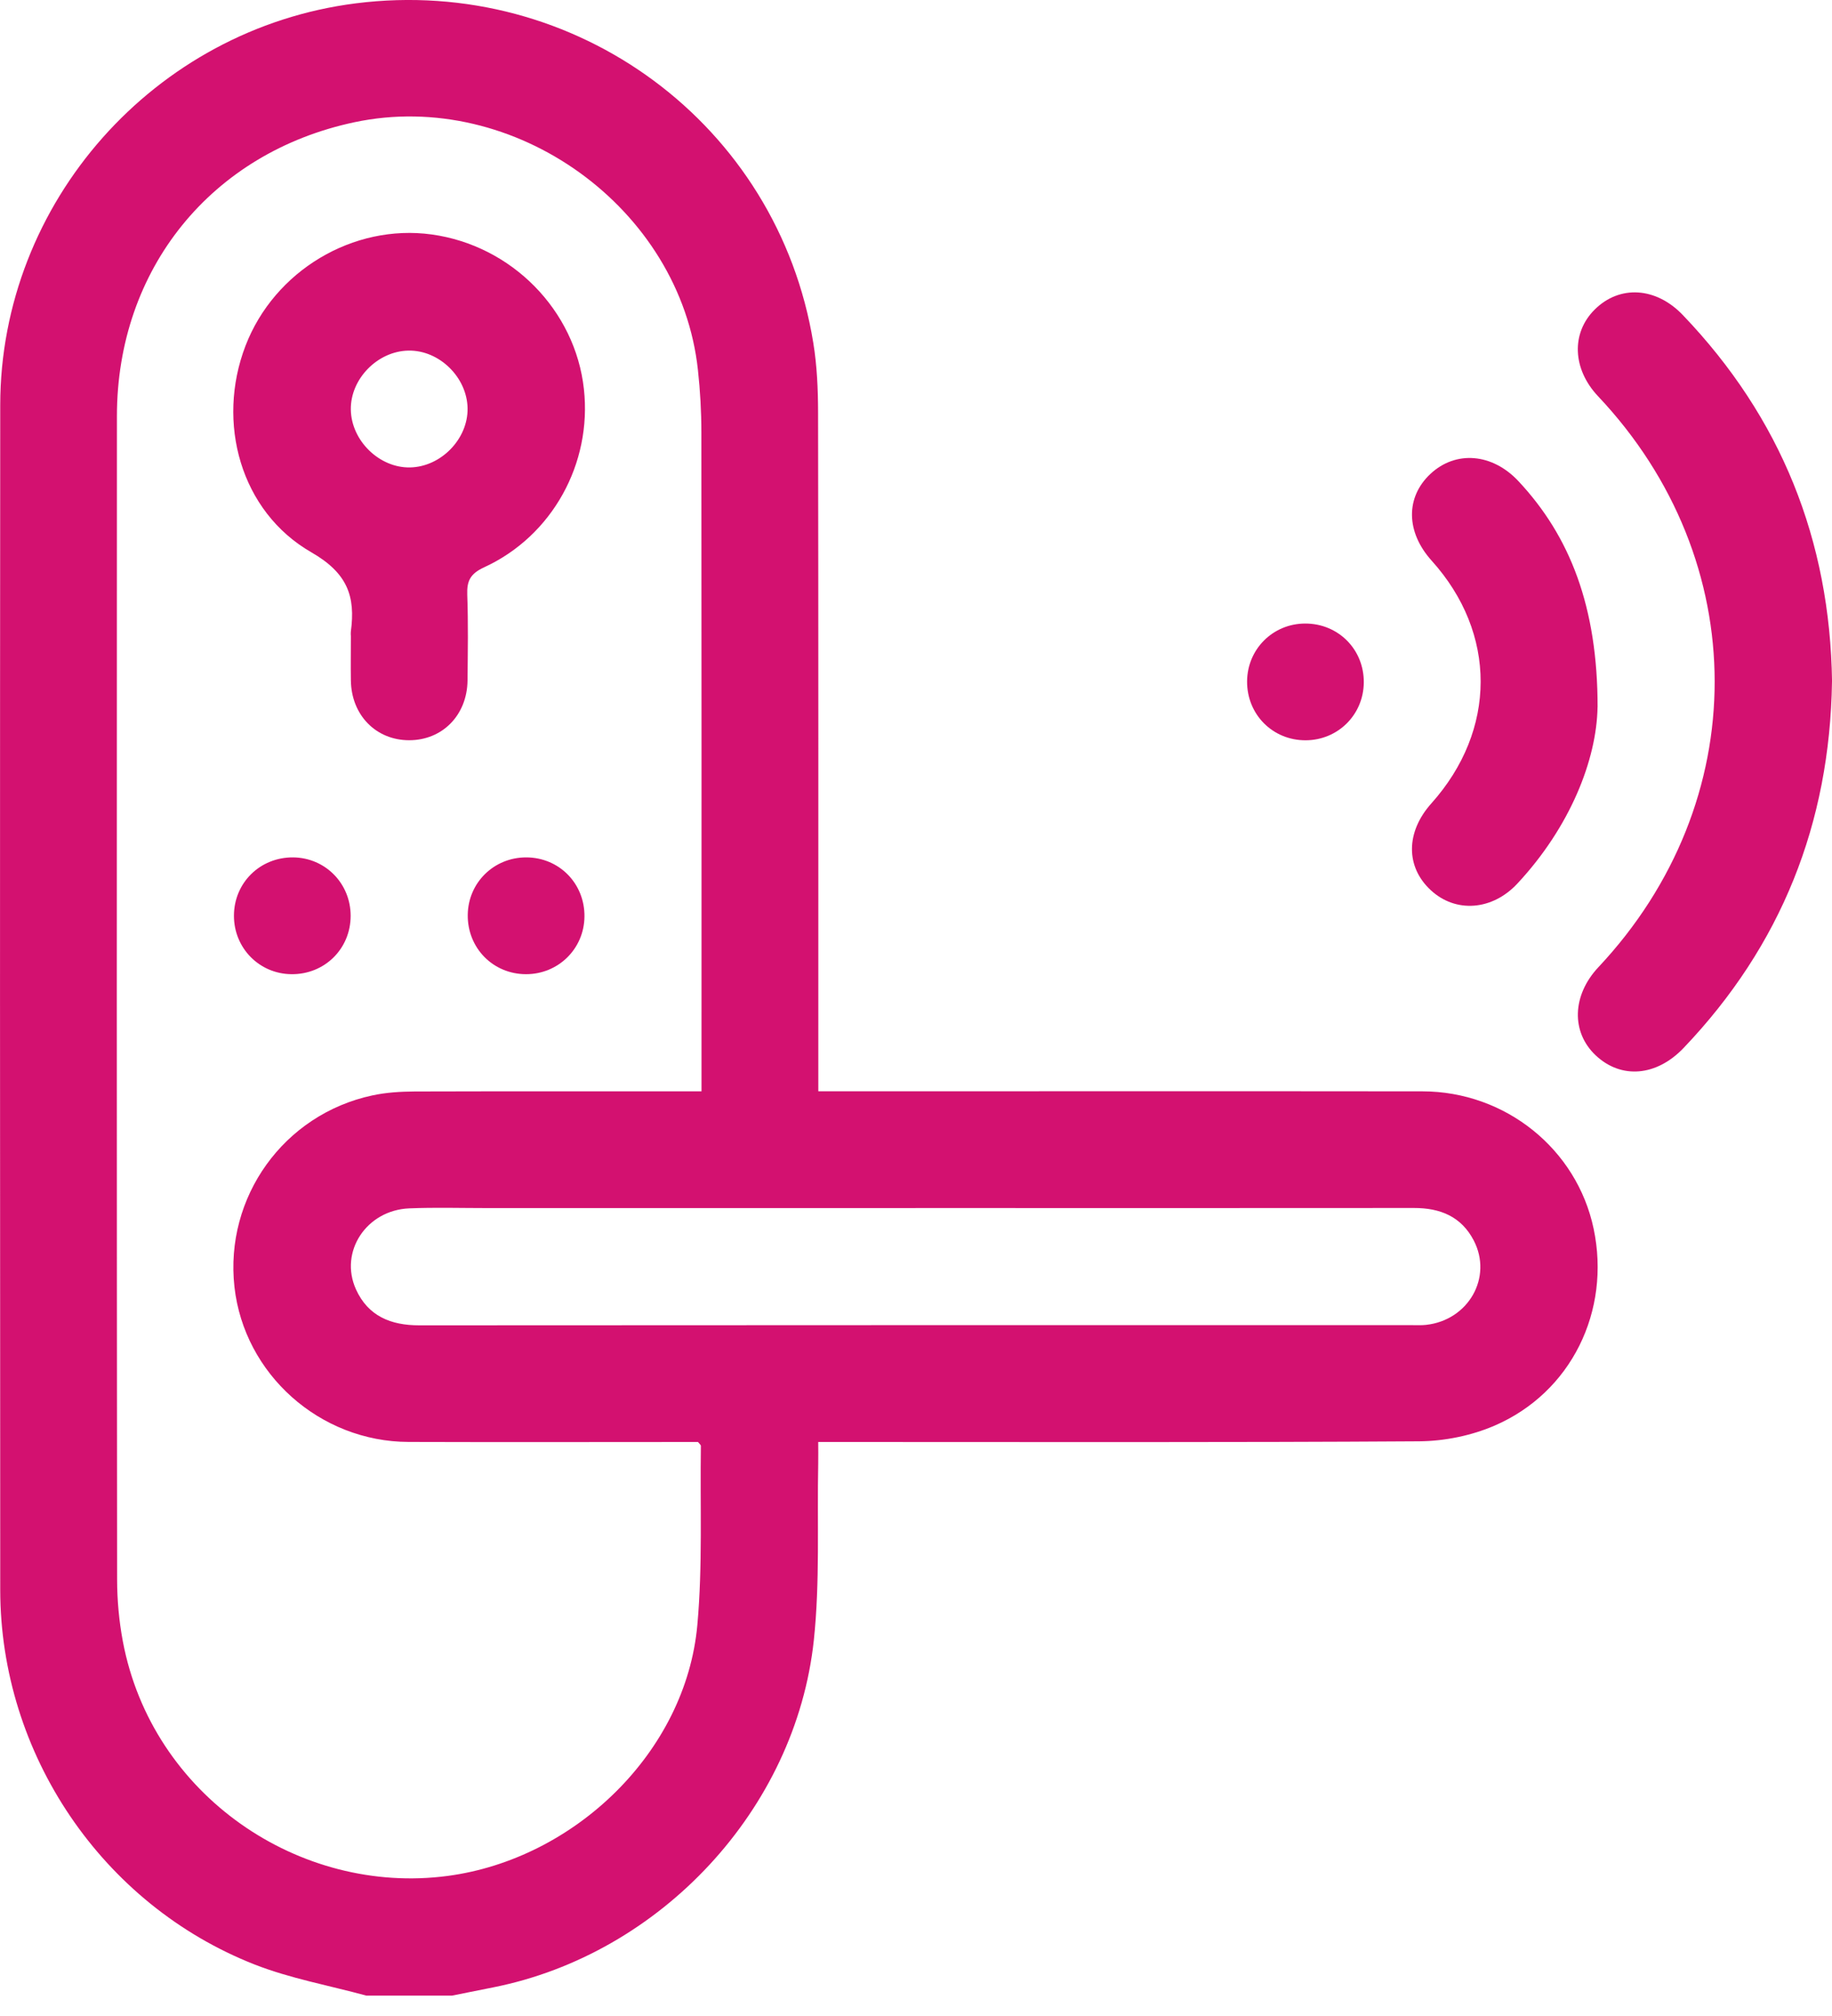
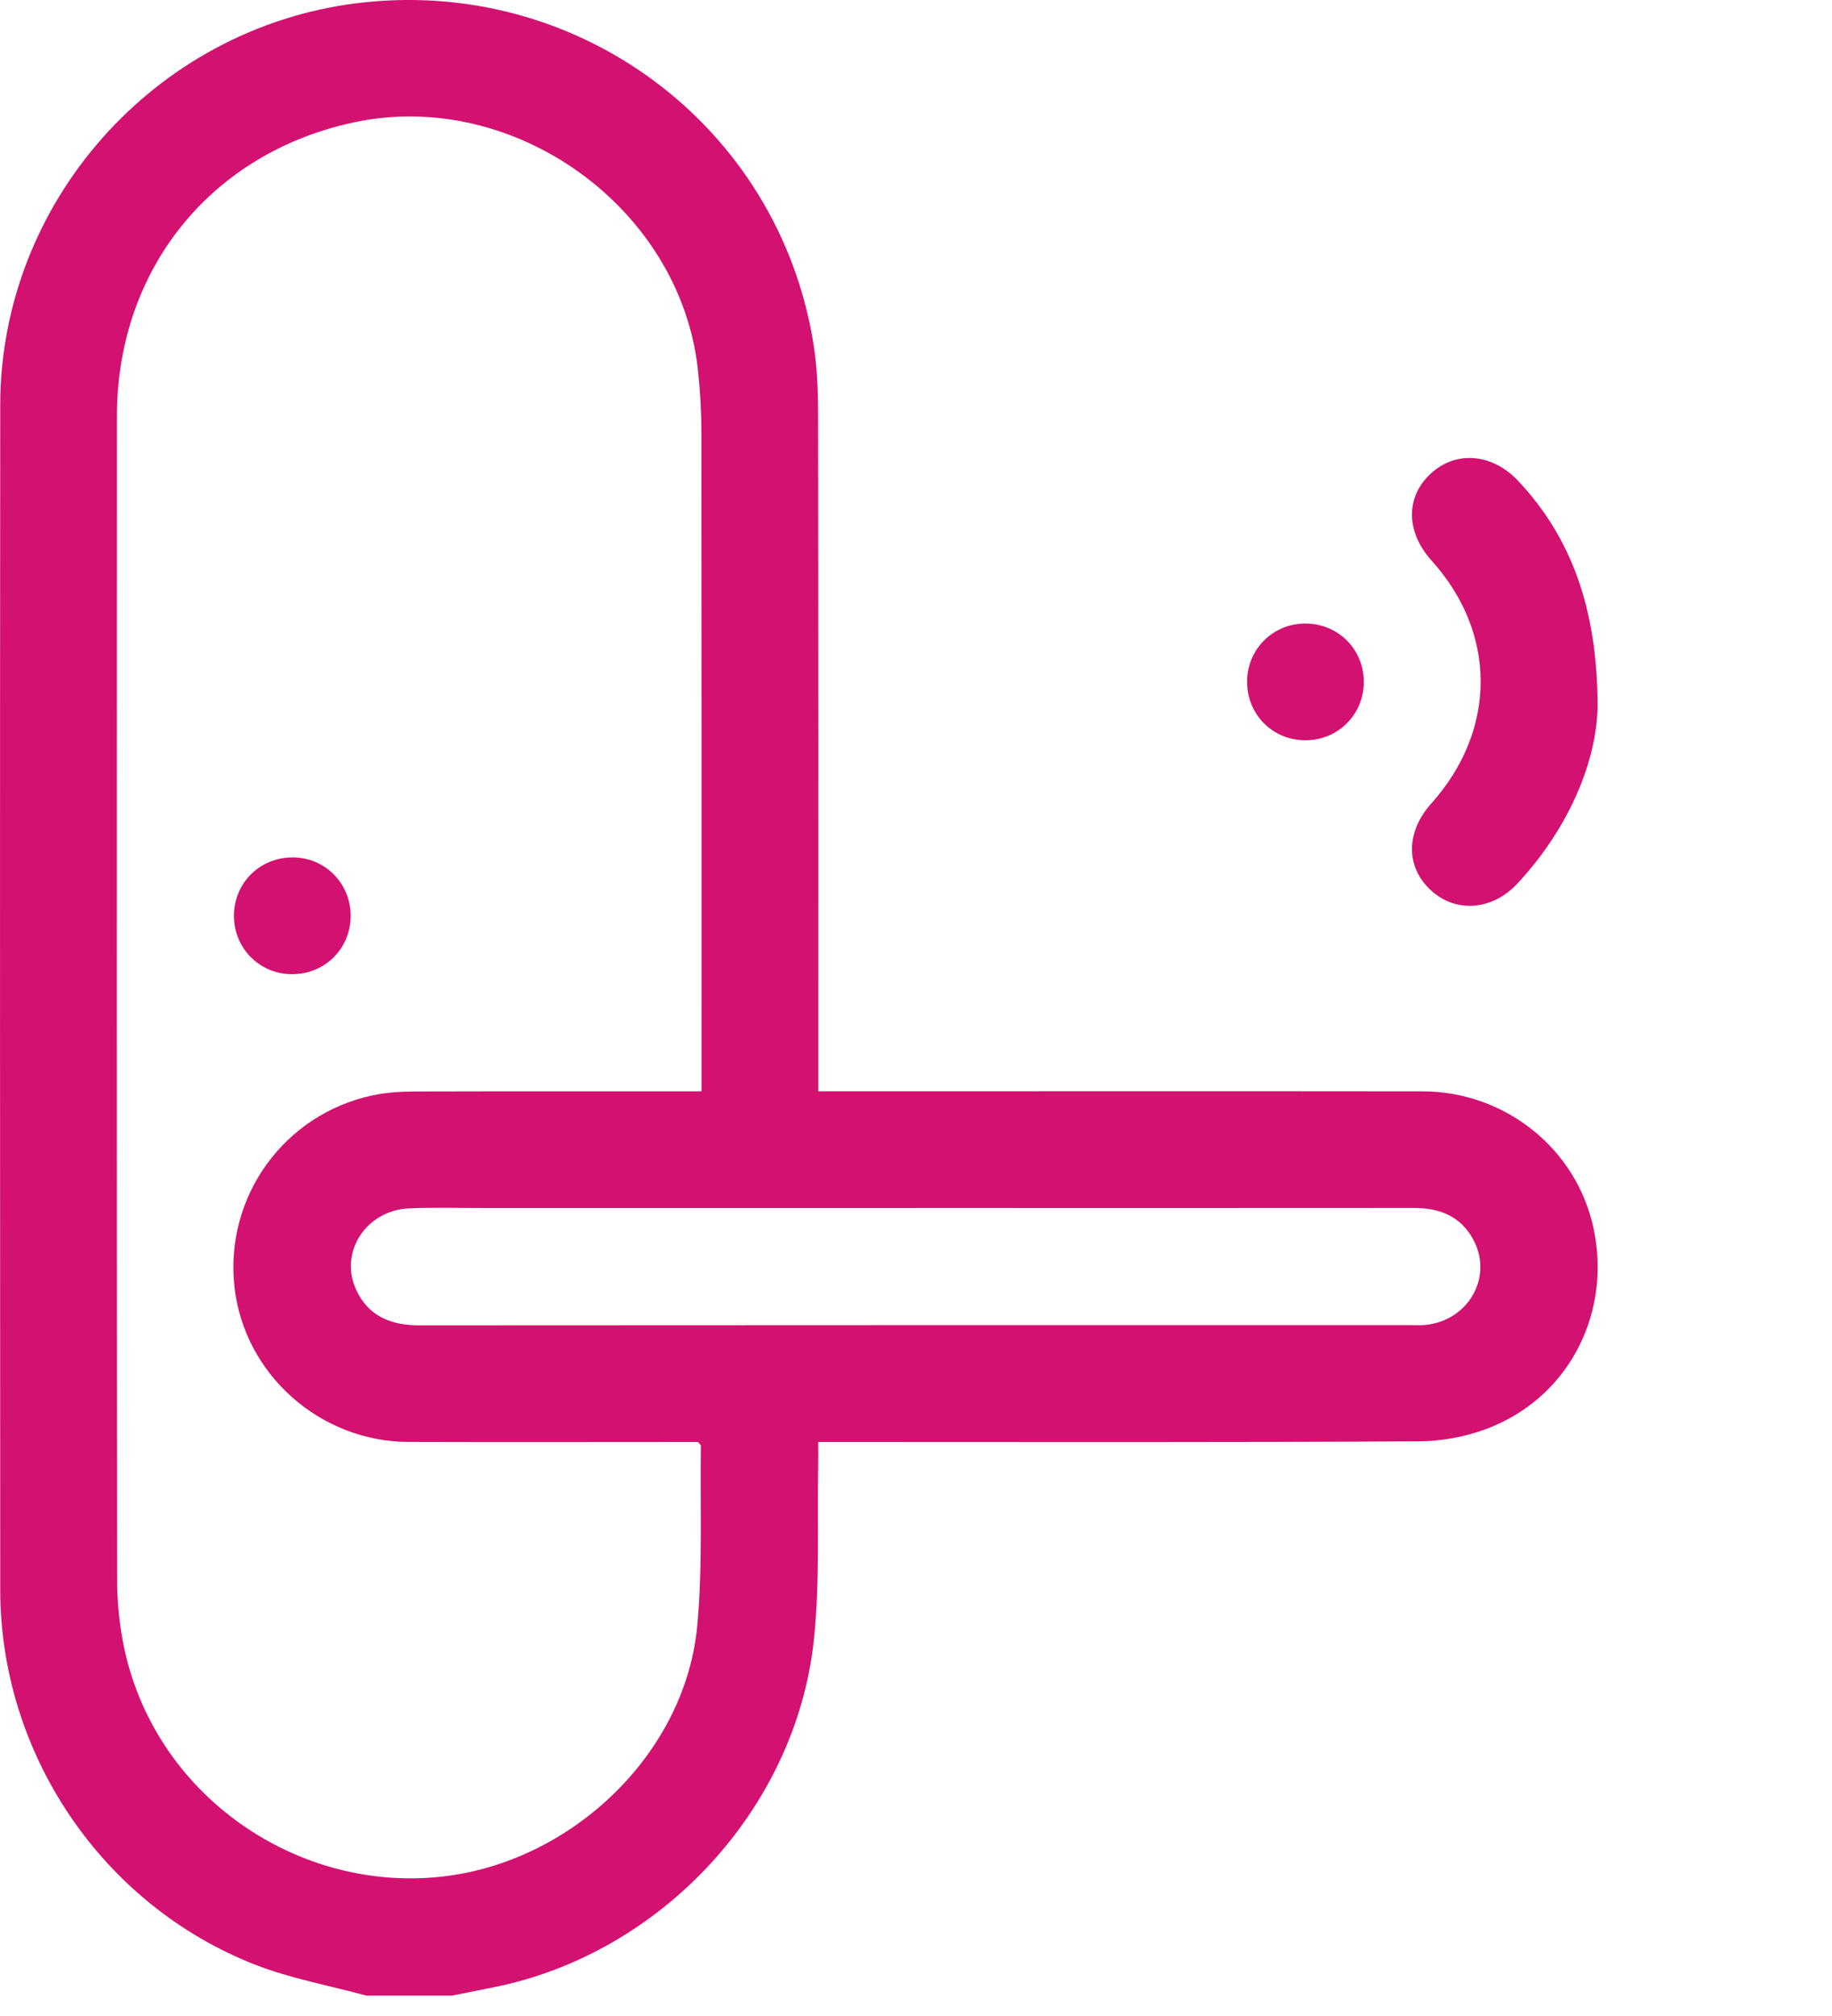
<svg xmlns="http://www.w3.org/2000/svg" width="40" height="44" viewBox="0 0 40 44" fill="none">
  <g clip-path="url(#clip0_18_612)">
    <path d="M7.998 43.555C7.183 43.333 6.341 43.182 5.559 42.876C2.226 41.566 0.007 38.279 0.005 34.701C1.79226e-06 26.081 -0.002 17.46 0.005 8.839C0.009 4.417 3.373 0.63 7.768 0.073C12.582 -0.537 16.983 2.721 17.757 7.48C17.839 7.98 17.861 8.495 17.862 9.003C17.87 13.753 17.867 18.503 17.867 23.253C17.867 23.421 17.867 23.589 17.867 23.818C18.054 23.818 18.218 23.818 18.381 23.818C22.606 23.818 26.832 23.814 31.057 23.819C32.87 23.821 34.428 25.078 34.795 26.815C35.175 28.612 34.308 30.394 32.628 31.117C32.123 31.334 31.537 31.453 30.987 31.457C26.804 31.484 22.621 31.472 18.438 31.472H17.865C17.865 31.639 17.868 31.788 17.865 31.937C17.839 33.226 17.905 34.524 17.769 35.8C17.373 39.494 14.421 42.646 10.779 43.373C10.475 43.434 10.173 43.495 9.869 43.555H7.997H7.998ZM15.317 23.818V23.258C15.317 18.65 15.319 14.043 15.314 9.435C15.314 8.983 15.288 8.529 15.239 8.079C14.861 4.541 11.233 1.927 7.738 2.668C4.616 3.329 2.554 5.872 2.553 9.08C2.549 17.544 2.549 26.007 2.557 34.471C2.557 34.922 2.599 35.38 2.682 35.822C3.316 39.193 6.546 41.37 9.772 40.943C12.543 40.577 14.976 38.242 15.226 35.464C15.343 34.17 15.284 32.86 15.303 31.557C15.303 31.535 15.272 31.514 15.239 31.472C13.144 31.472 11.032 31.478 8.921 31.471C6.981 31.465 5.332 29.991 5.119 28.088C4.901 26.128 6.195 24.323 8.129 23.908C8.43 23.843 8.746 23.824 9.055 23.822C11.123 23.816 13.192 23.819 15.316 23.819L15.317 23.818ZM19.992 26.367C16.874 26.367 13.757 26.367 10.639 26.367C10.072 26.367 9.504 26.35 8.938 26.373C8.002 26.41 7.401 27.32 7.772 28.14C8.036 28.724 8.533 28.927 9.155 28.926C16.383 28.92 23.611 28.922 30.839 28.922C30.938 28.922 31.038 28.927 31.137 28.916C32.064 28.813 32.595 27.878 32.178 27.074C31.906 26.551 31.446 26.365 30.878 26.365C27.249 26.369 23.621 26.366 19.993 26.366L19.992 26.367Z" fill="#D31170" />
-     <path d="M40 14.876C39.953 17.971 38.891 20.638 36.761 22.871C36.167 23.494 35.397 23.556 34.842 23.035C34.3 22.526 34.324 21.722 34.9 21.109C38.287 17.502 38.284 12.24 34.891 8.647C34.331 8.053 34.301 7.266 34.822 6.753C35.364 6.217 36.155 6.263 36.741 6.874C38.888 9.115 39.957 11.792 40.001 14.877L40 14.876Z" fill="#D31170" />
    <path d="M34.881 15.433C34.861 16.585 34.282 18.049 33.131 19.284C32.581 19.874 31.783 19.932 31.24 19.429C30.688 18.919 30.692 18.161 31.251 17.536C32.685 15.935 32.688 13.82 31.258 12.236C30.696 11.612 30.685 10.854 31.233 10.342C31.787 9.826 32.584 9.892 33.155 10.503C34.278 11.703 34.883 13.242 34.882 15.433H34.881Z" fill="#D31170" />
    <path d="M28.51 16.157C27.788 16.161 27.223 15.592 27.229 14.868C27.235 14.167 27.793 13.611 28.496 13.609C29.219 13.607 29.784 14.174 29.777 14.897C29.771 15.599 29.212 16.154 28.51 16.157Z" fill="#D31170" />
-     <path d="M7.66 13.874C7.66 13.845 7.656 13.817 7.66 13.788C7.765 13.014 7.588 12.509 6.799 12.055C5.249 11.165 4.718 9.219 5.36 7.548C5.989 5.91 7.71 4.882 9.424 5.117C11.171 5.357 12.561 6.769 12.749 8.492C12.928 10.114 12.06 11.697 10.572 12.381C10.271 12.52 10.191 12.675 10.202 12.98C10.225 13.603 10.214 14.228 10.208 14.851C10.2 15.607 9.66 16.156 8.934 16.156C8.209 16.156 7.671 15.607 7.661 14.851C7.656 14.525 7.661 14.199 7.661 13.873L7.66 13.874ZM8.919 7.652C8.243 7.663 7.648 8.271 7.66 8.942C7.671 9.617 8.281 10.213 8.95 10.202C9.626 10.191 10.22 9.582 10.209 8.911C10.198 8.234 9.59 7.64 8.919 7.652Z" fill="#D31170" />
    <path d="M7.656 19.988C7.656 20.709 7.085 21.271 6.361 21.262C5.66 21.254 5.108 20.691 5.108 19.988C5.108 19.267 5.679 18.706 6.403 18.713C7.104 18.721 7.656 19.283 7.656 19.988Z" fill="#D31170" />
-     <path d="M11.486 21.262C10.765 21.262 10.203 20.689 10.213 19.965C10.222 19.265 10.783 18.713 11.488 18.713C12.21 18.713 12.771 19.286 12.761 20.009C12.752 20.709 12.189 21.262 11.486 21.262Z" fill="#D31170" />
  </g>
  <defs>
    <clipPath id="clip0_18_612">
      <rect width="40" height="43.555" fill="white" />
    </clipPath>
  </defs>
</svg>